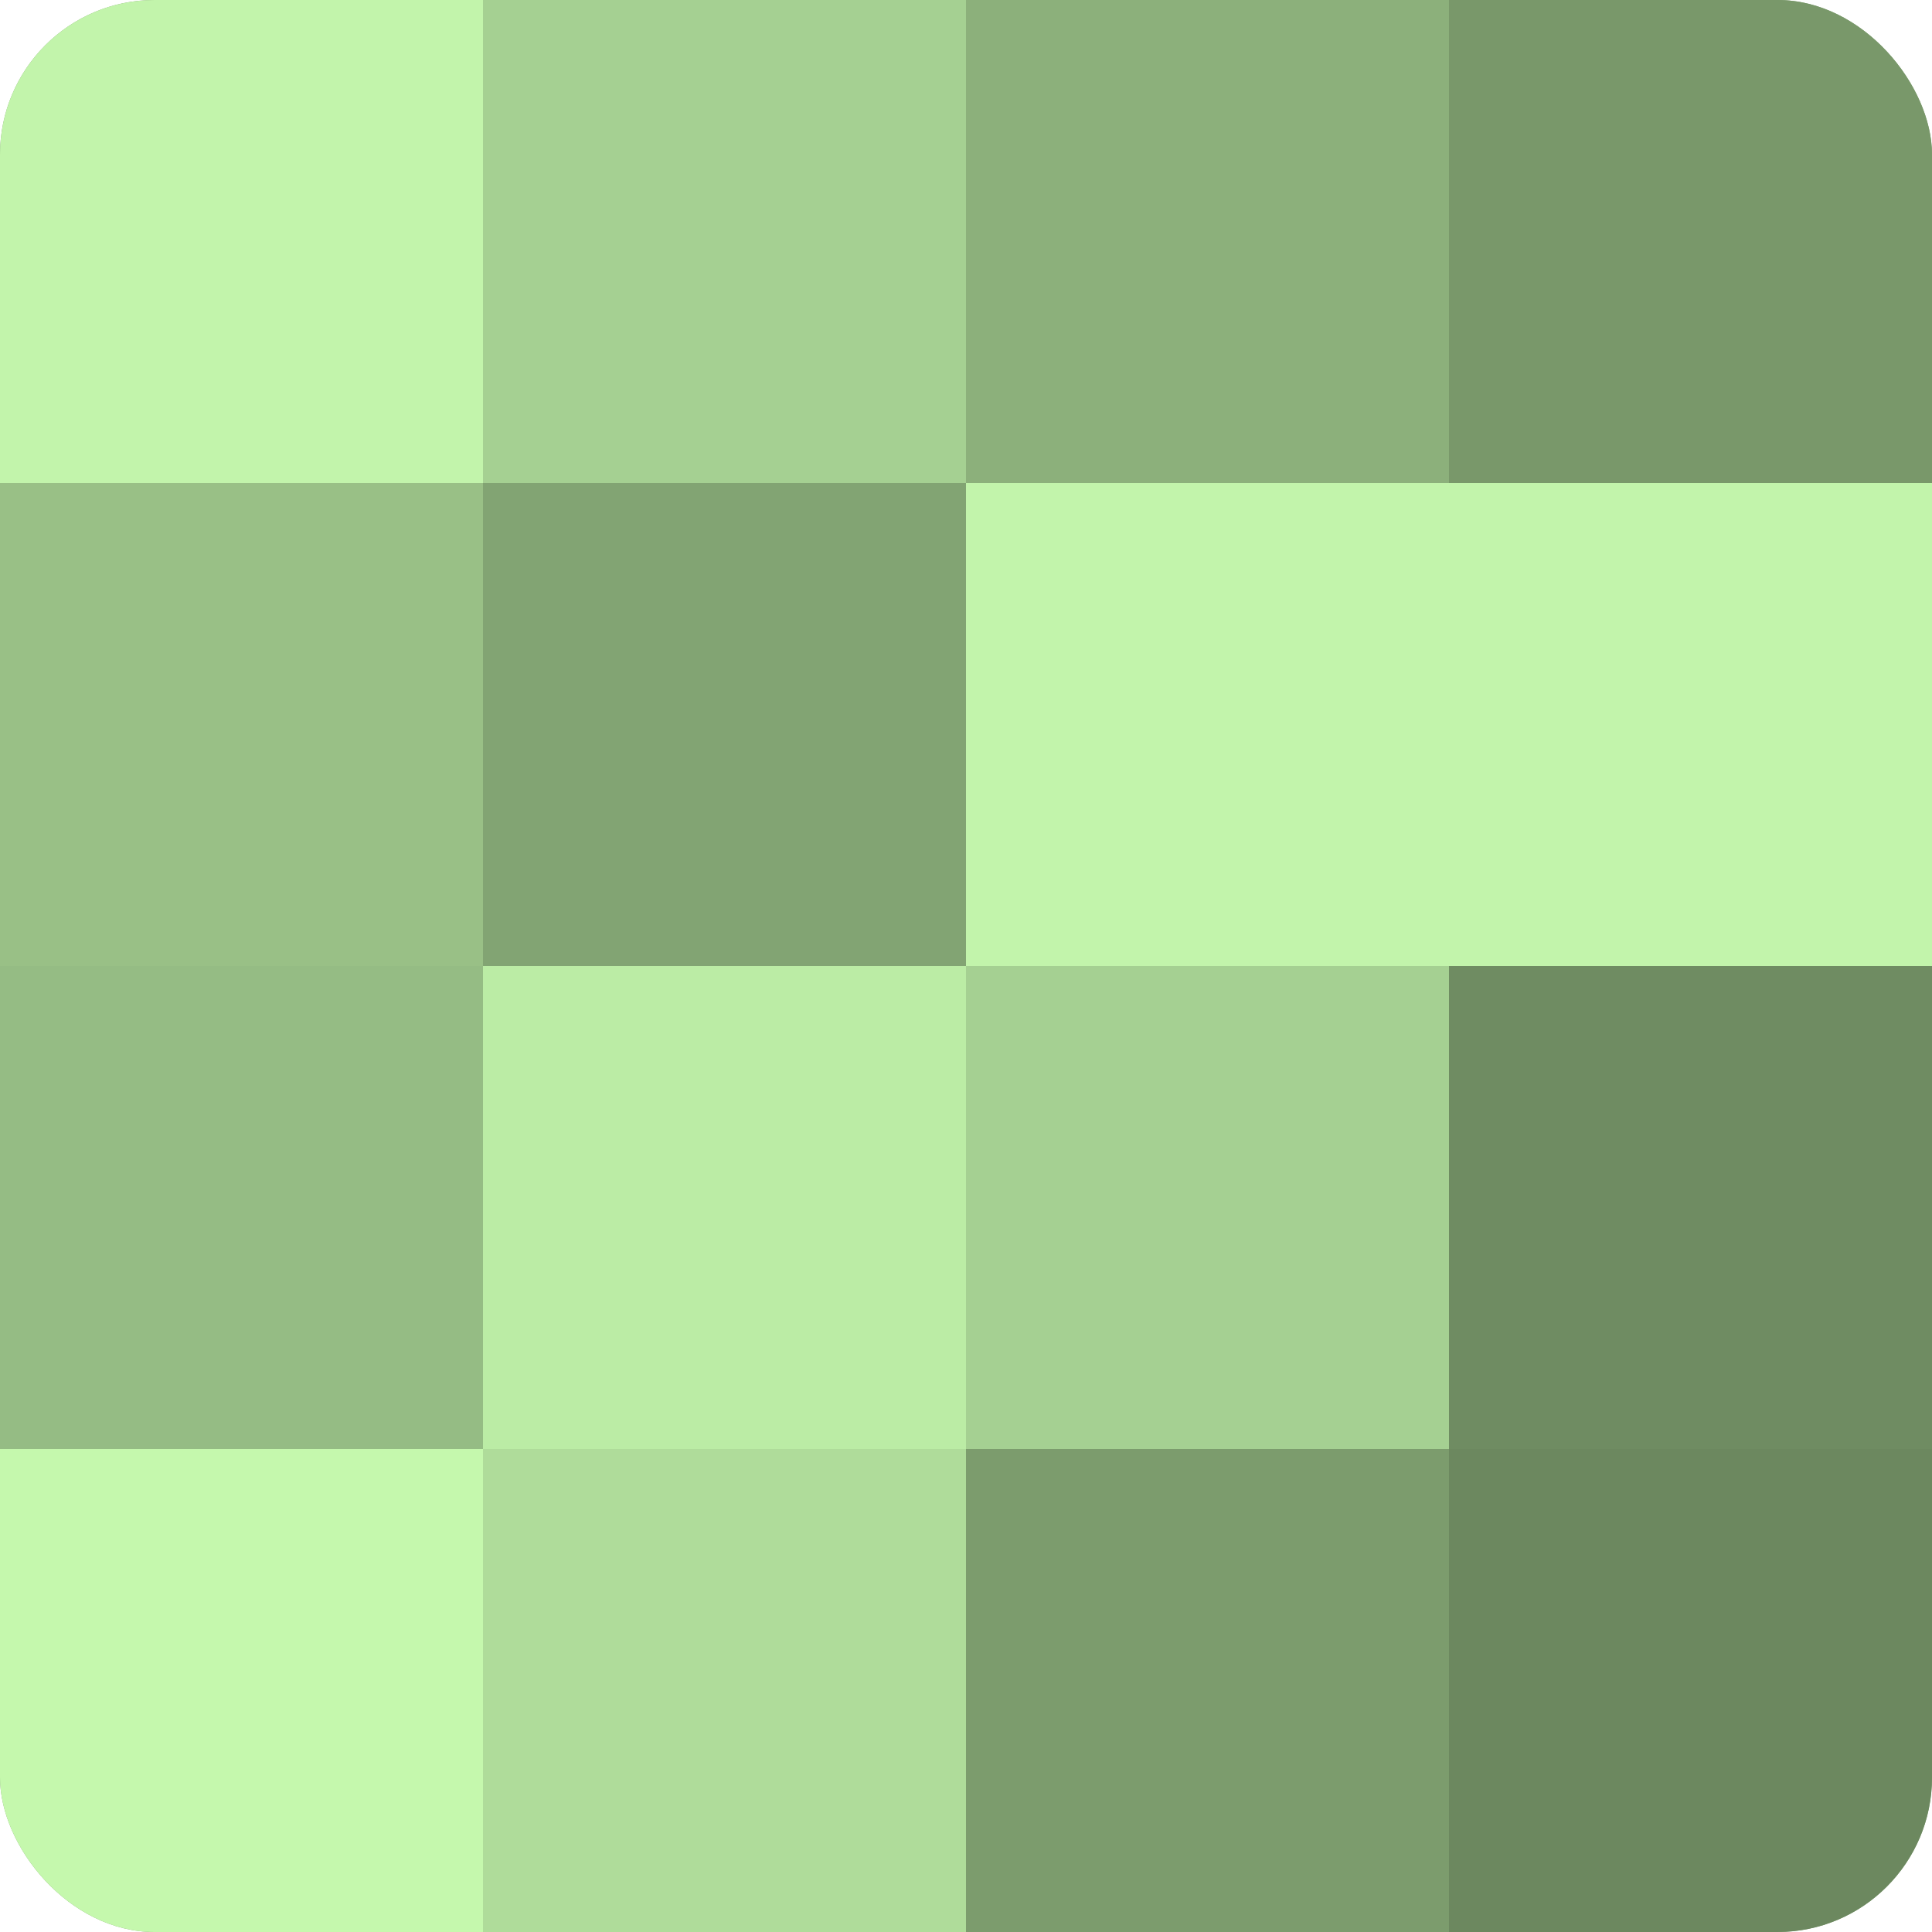
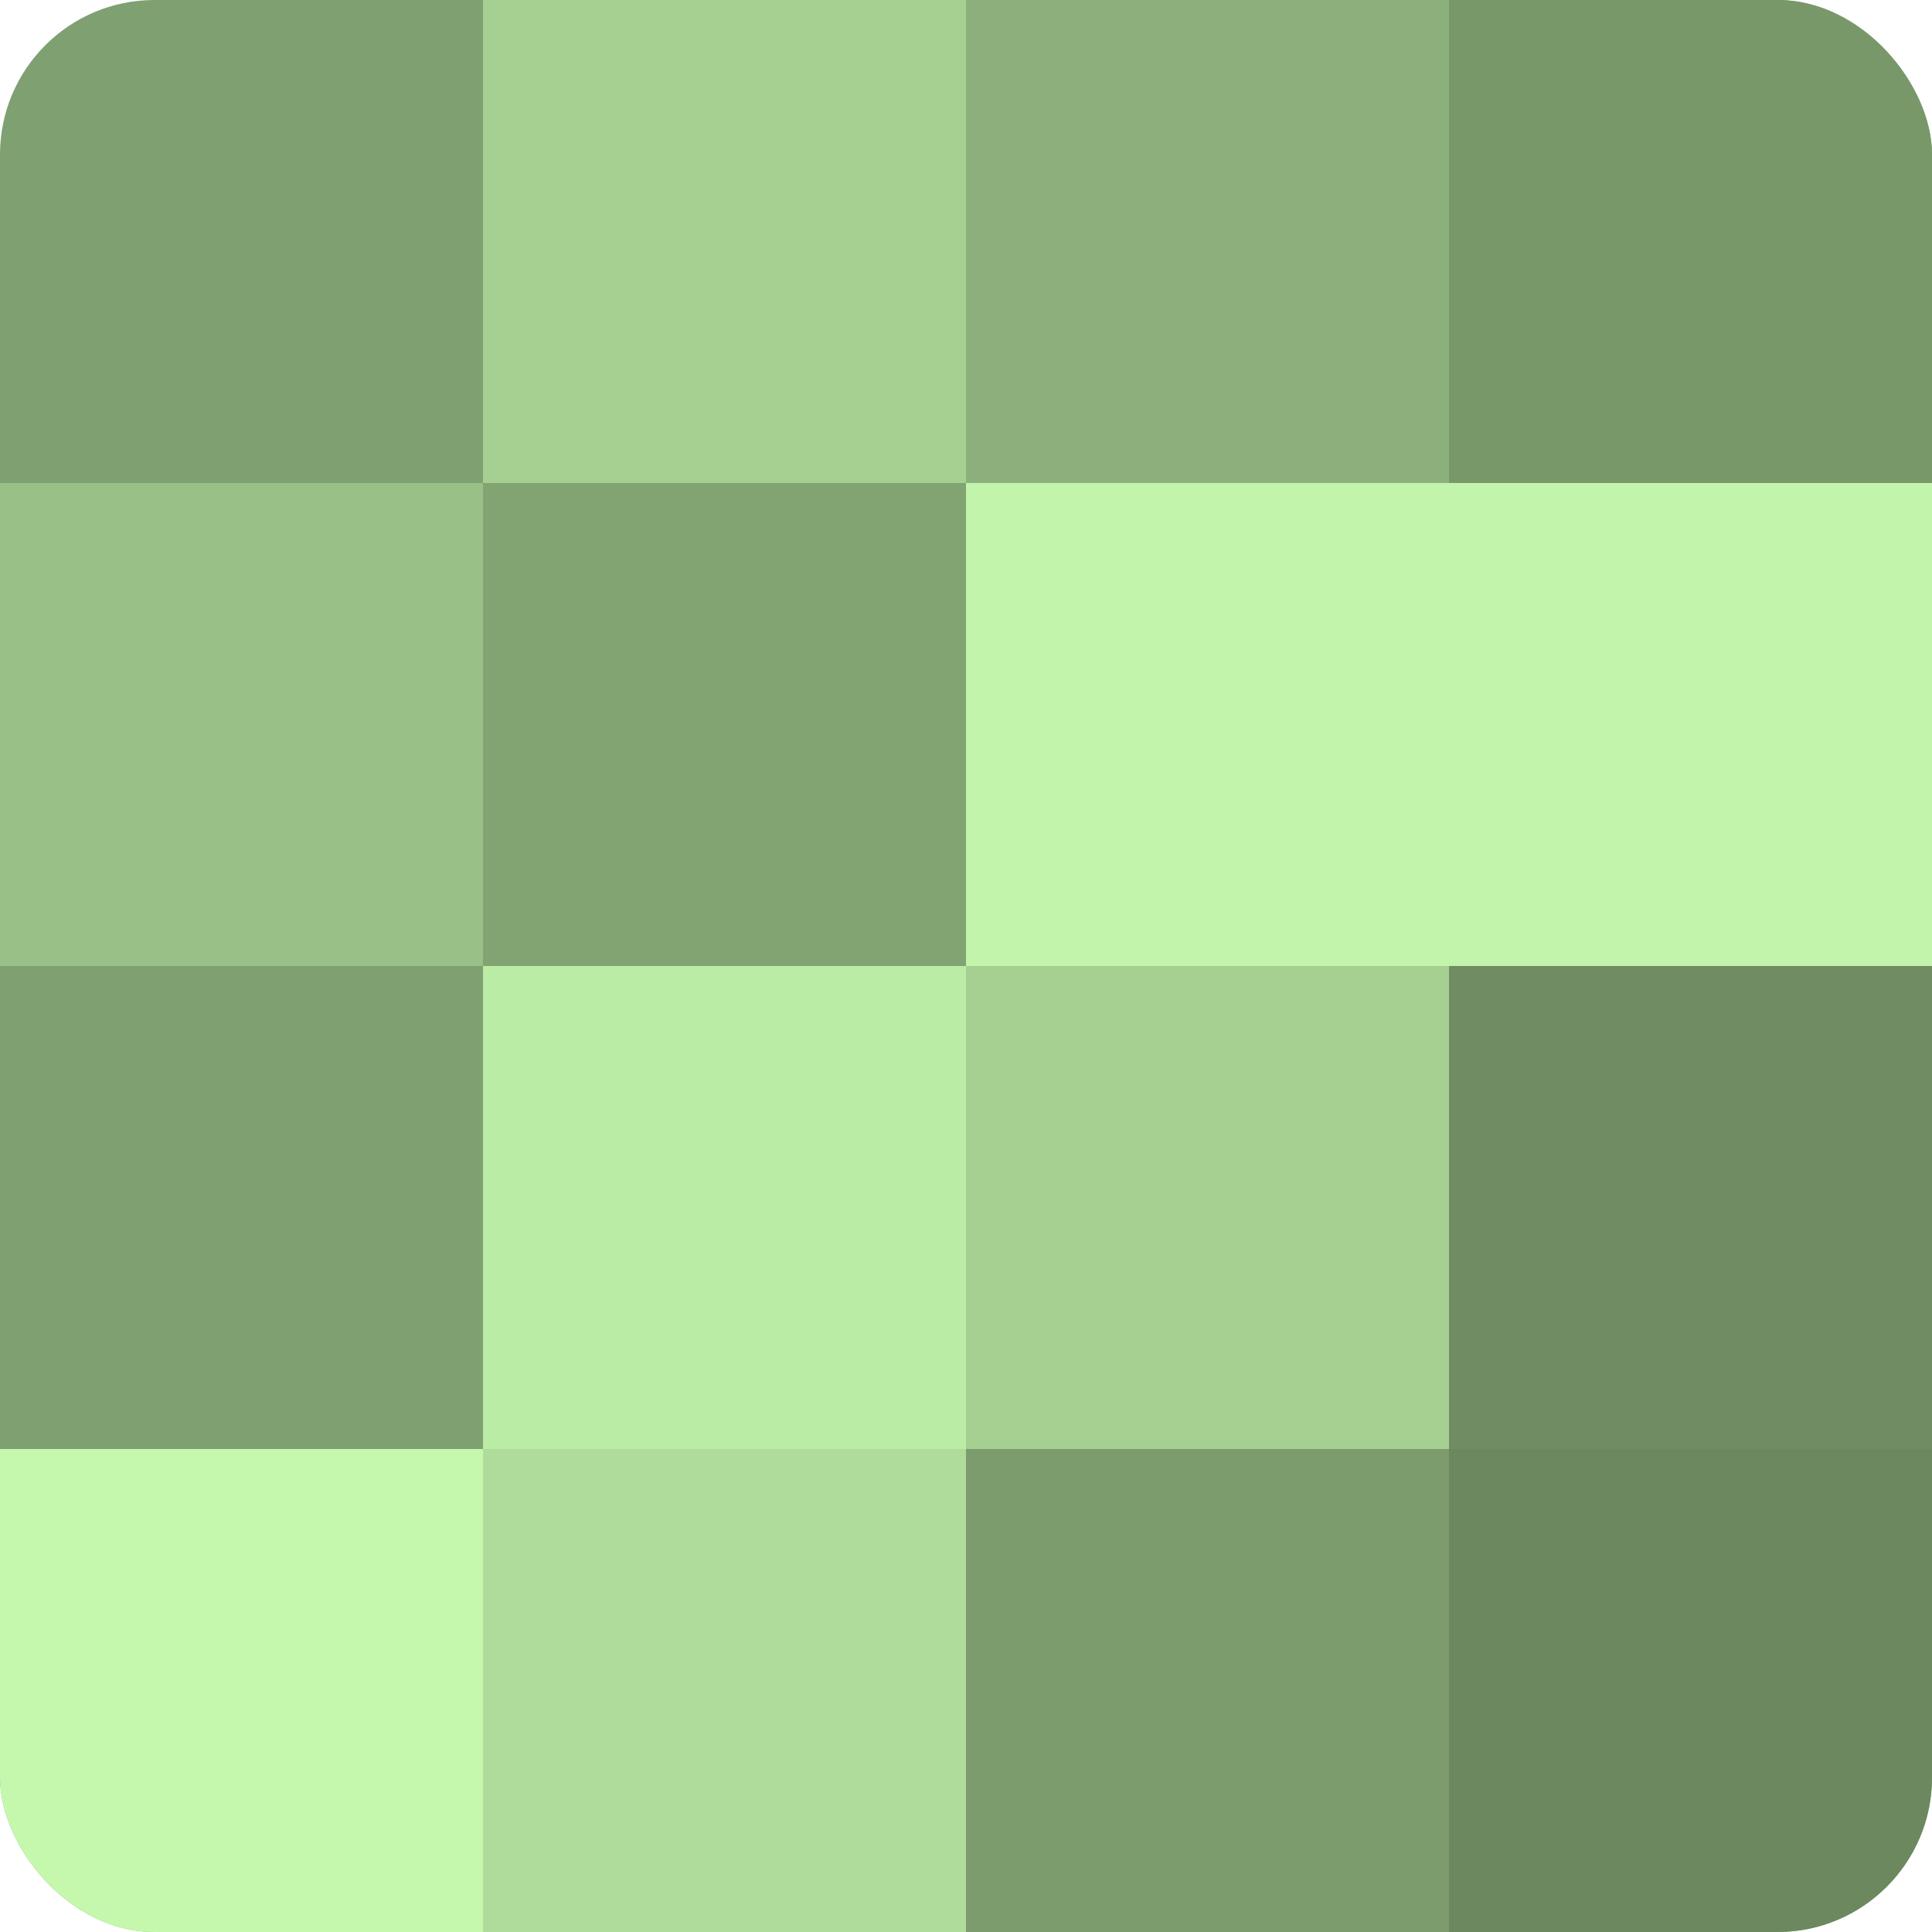
<svg xmlns="http://www.w3.org/2000/svg" width="60" height="60" viewBox="0 0 100 100" preserveAspectRatio="xMidYMid meet">
  <defs>
    <clipPath id="c" width="100" height="100">
      <rect width="100" height="100" rx="8" ry="8" />
    </clipPath>
  </defs>
  <g clip-path="url(#c)">
    <rect width="100" height="100" fill="#7fa070" />
-     <rect width="25" height="25" fill="#c2f4ab" />
    <rect y="25" width="25" height="25" fill="#99c086" />
-     <rect y="50" width="25" height="25" fill="#95bc84" />
    <rect y="75" width="25" height="25" fill="#c5f8ad" />
    <rect x="25" width="25" height="25" fill="#a5d092" />
    <rect x="25" y="25" width="25" height="25" fill="#82a473" />
    <rect x="25" y="50" width="25" height="25" fill="#bbeca5" />
    <rect x="25" y="75" width="25" height="25" fill="#afdc9a" />
    <rect x="50" width="25" height="25" fill="#8cb07b" />
    <rect x="50" y="25" width="25" height="25" fill="#c2f4ab" />
    <rect x="50" y="50" width="25" height="25" fill="#a5d092" />
    <rect x="50" y="75" width="25" height="25" fill="#7c9c6d" />
    <rect x="75" width="25" height="25" fill="#79986a" />
    <rect x="75" y="25" width="25" height="25" fill="#c2f4ab" />
    <rect x="75" y="50" width="25" height="25" fill="#6f8c62" />
    <rect x="75" y="75" width="25" height="25" fill="#6c885f" />
  </g>
</svg>